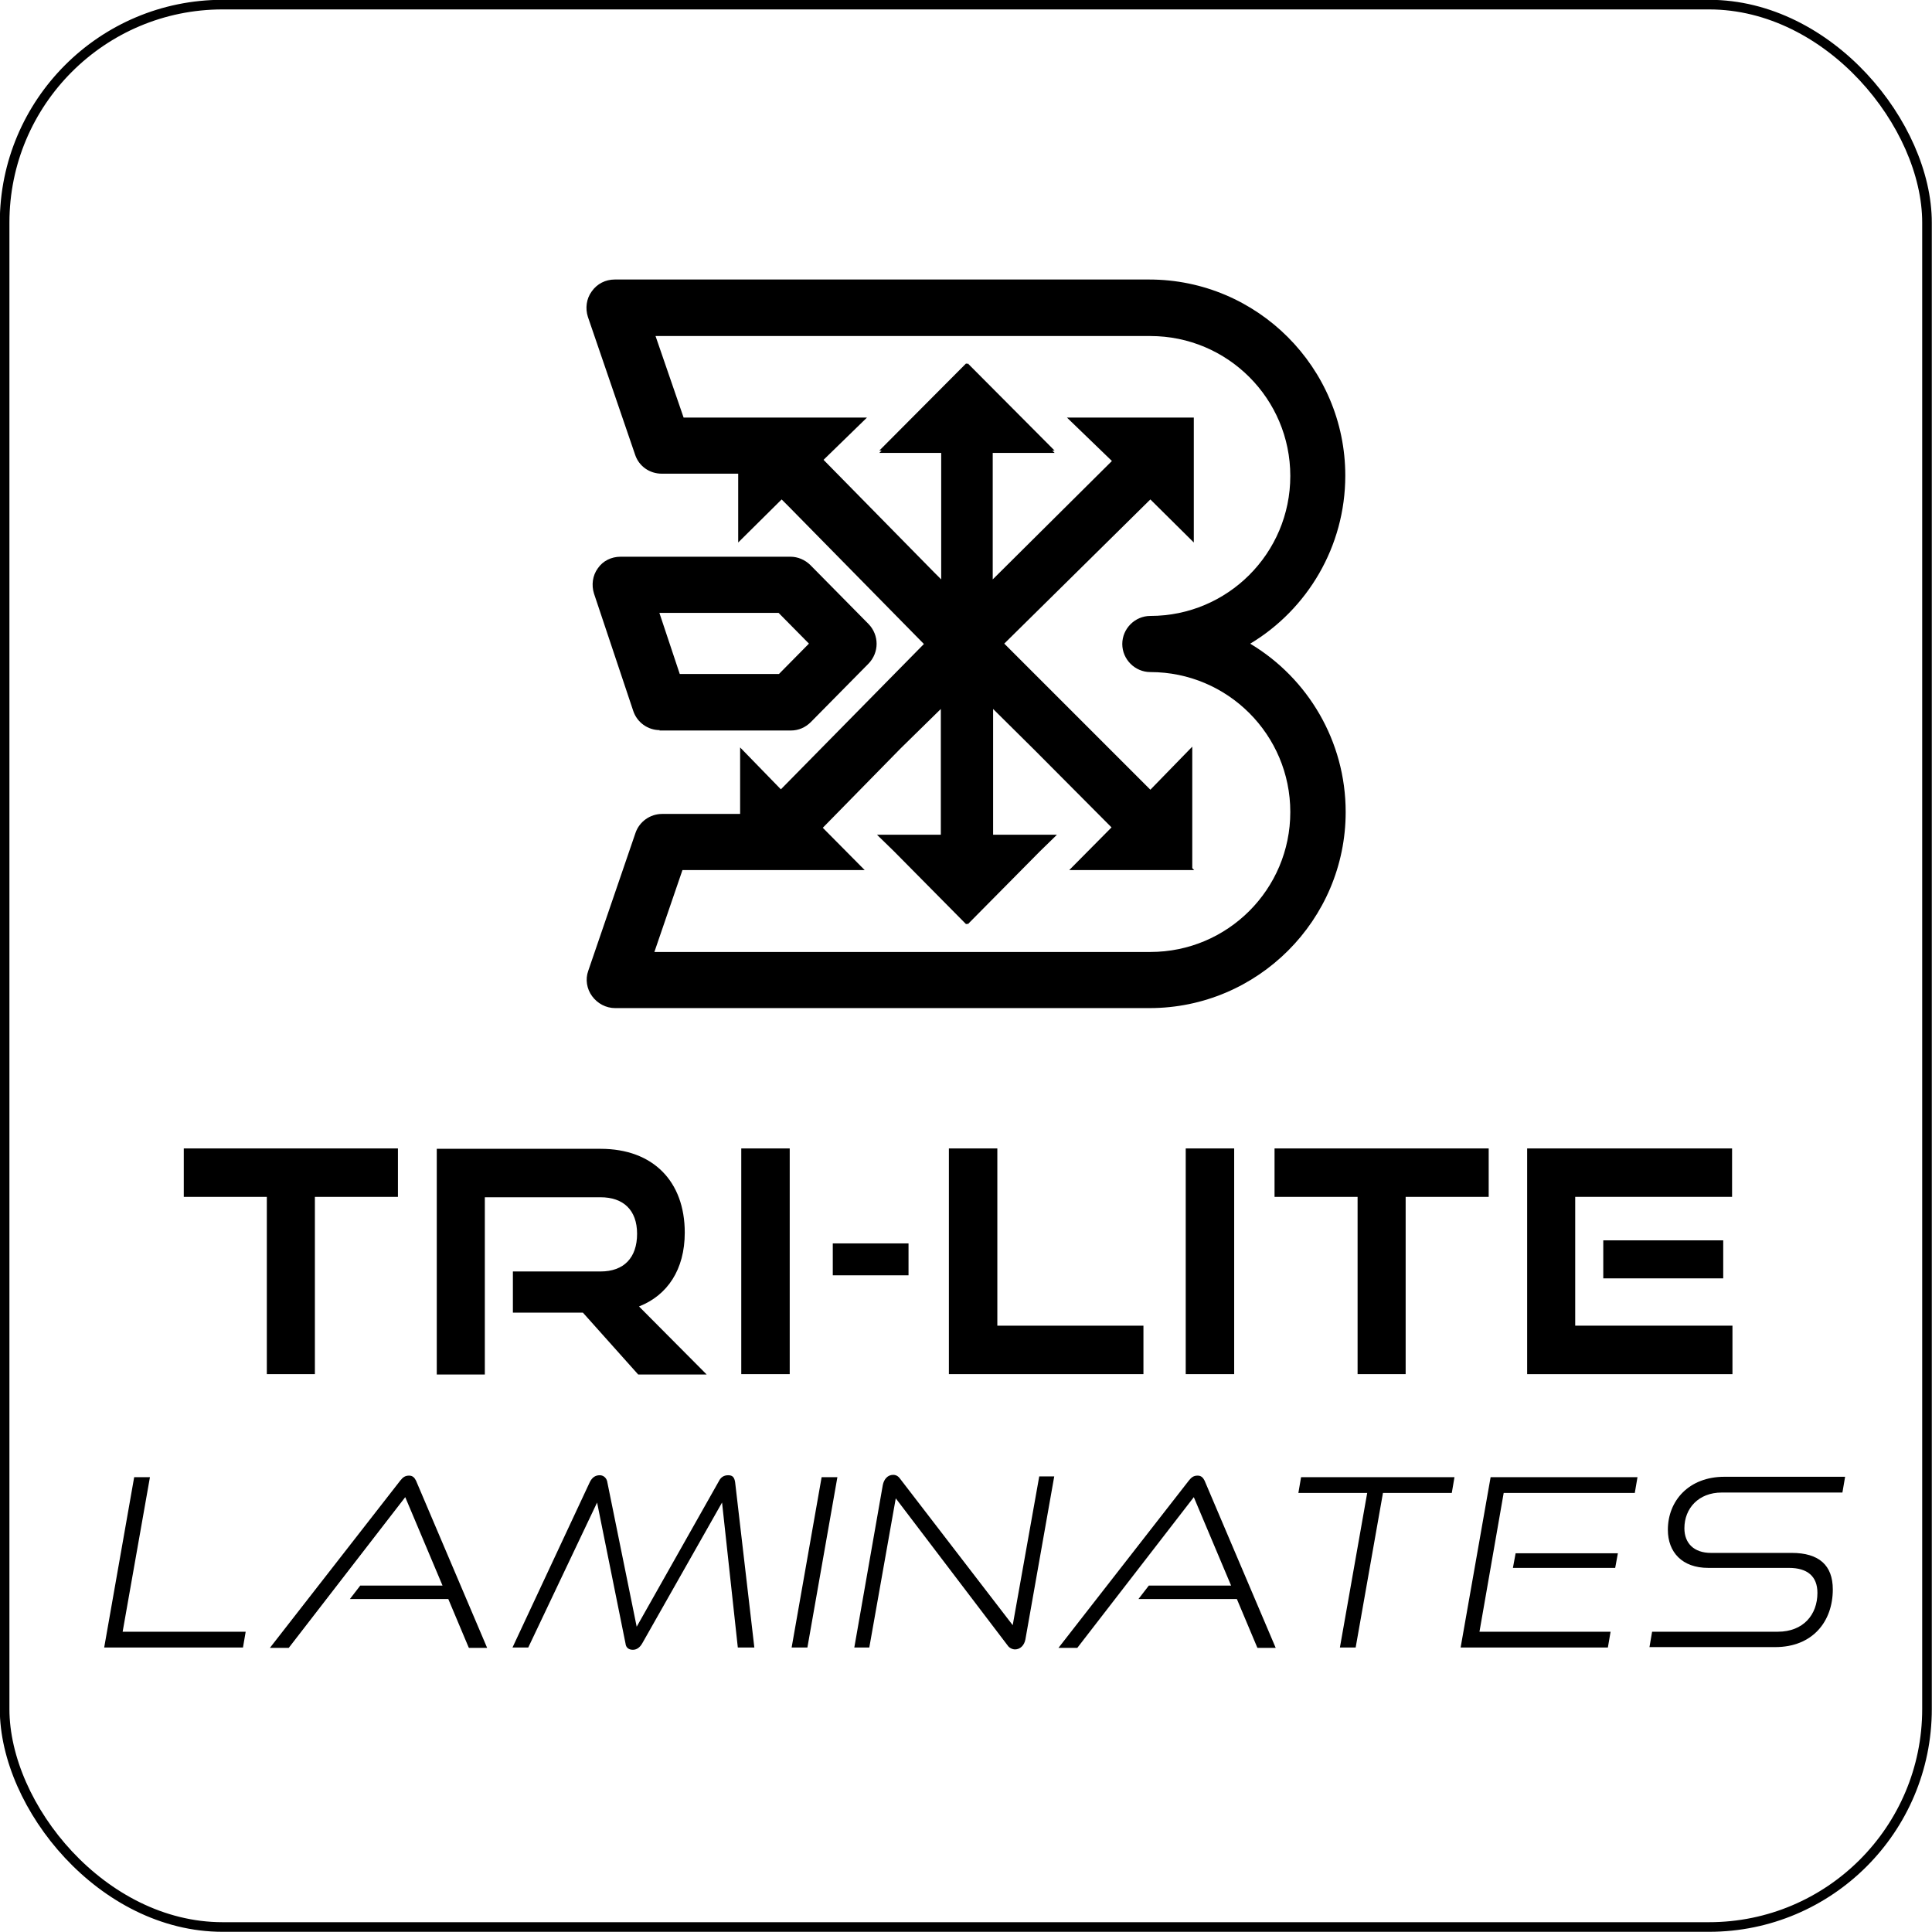
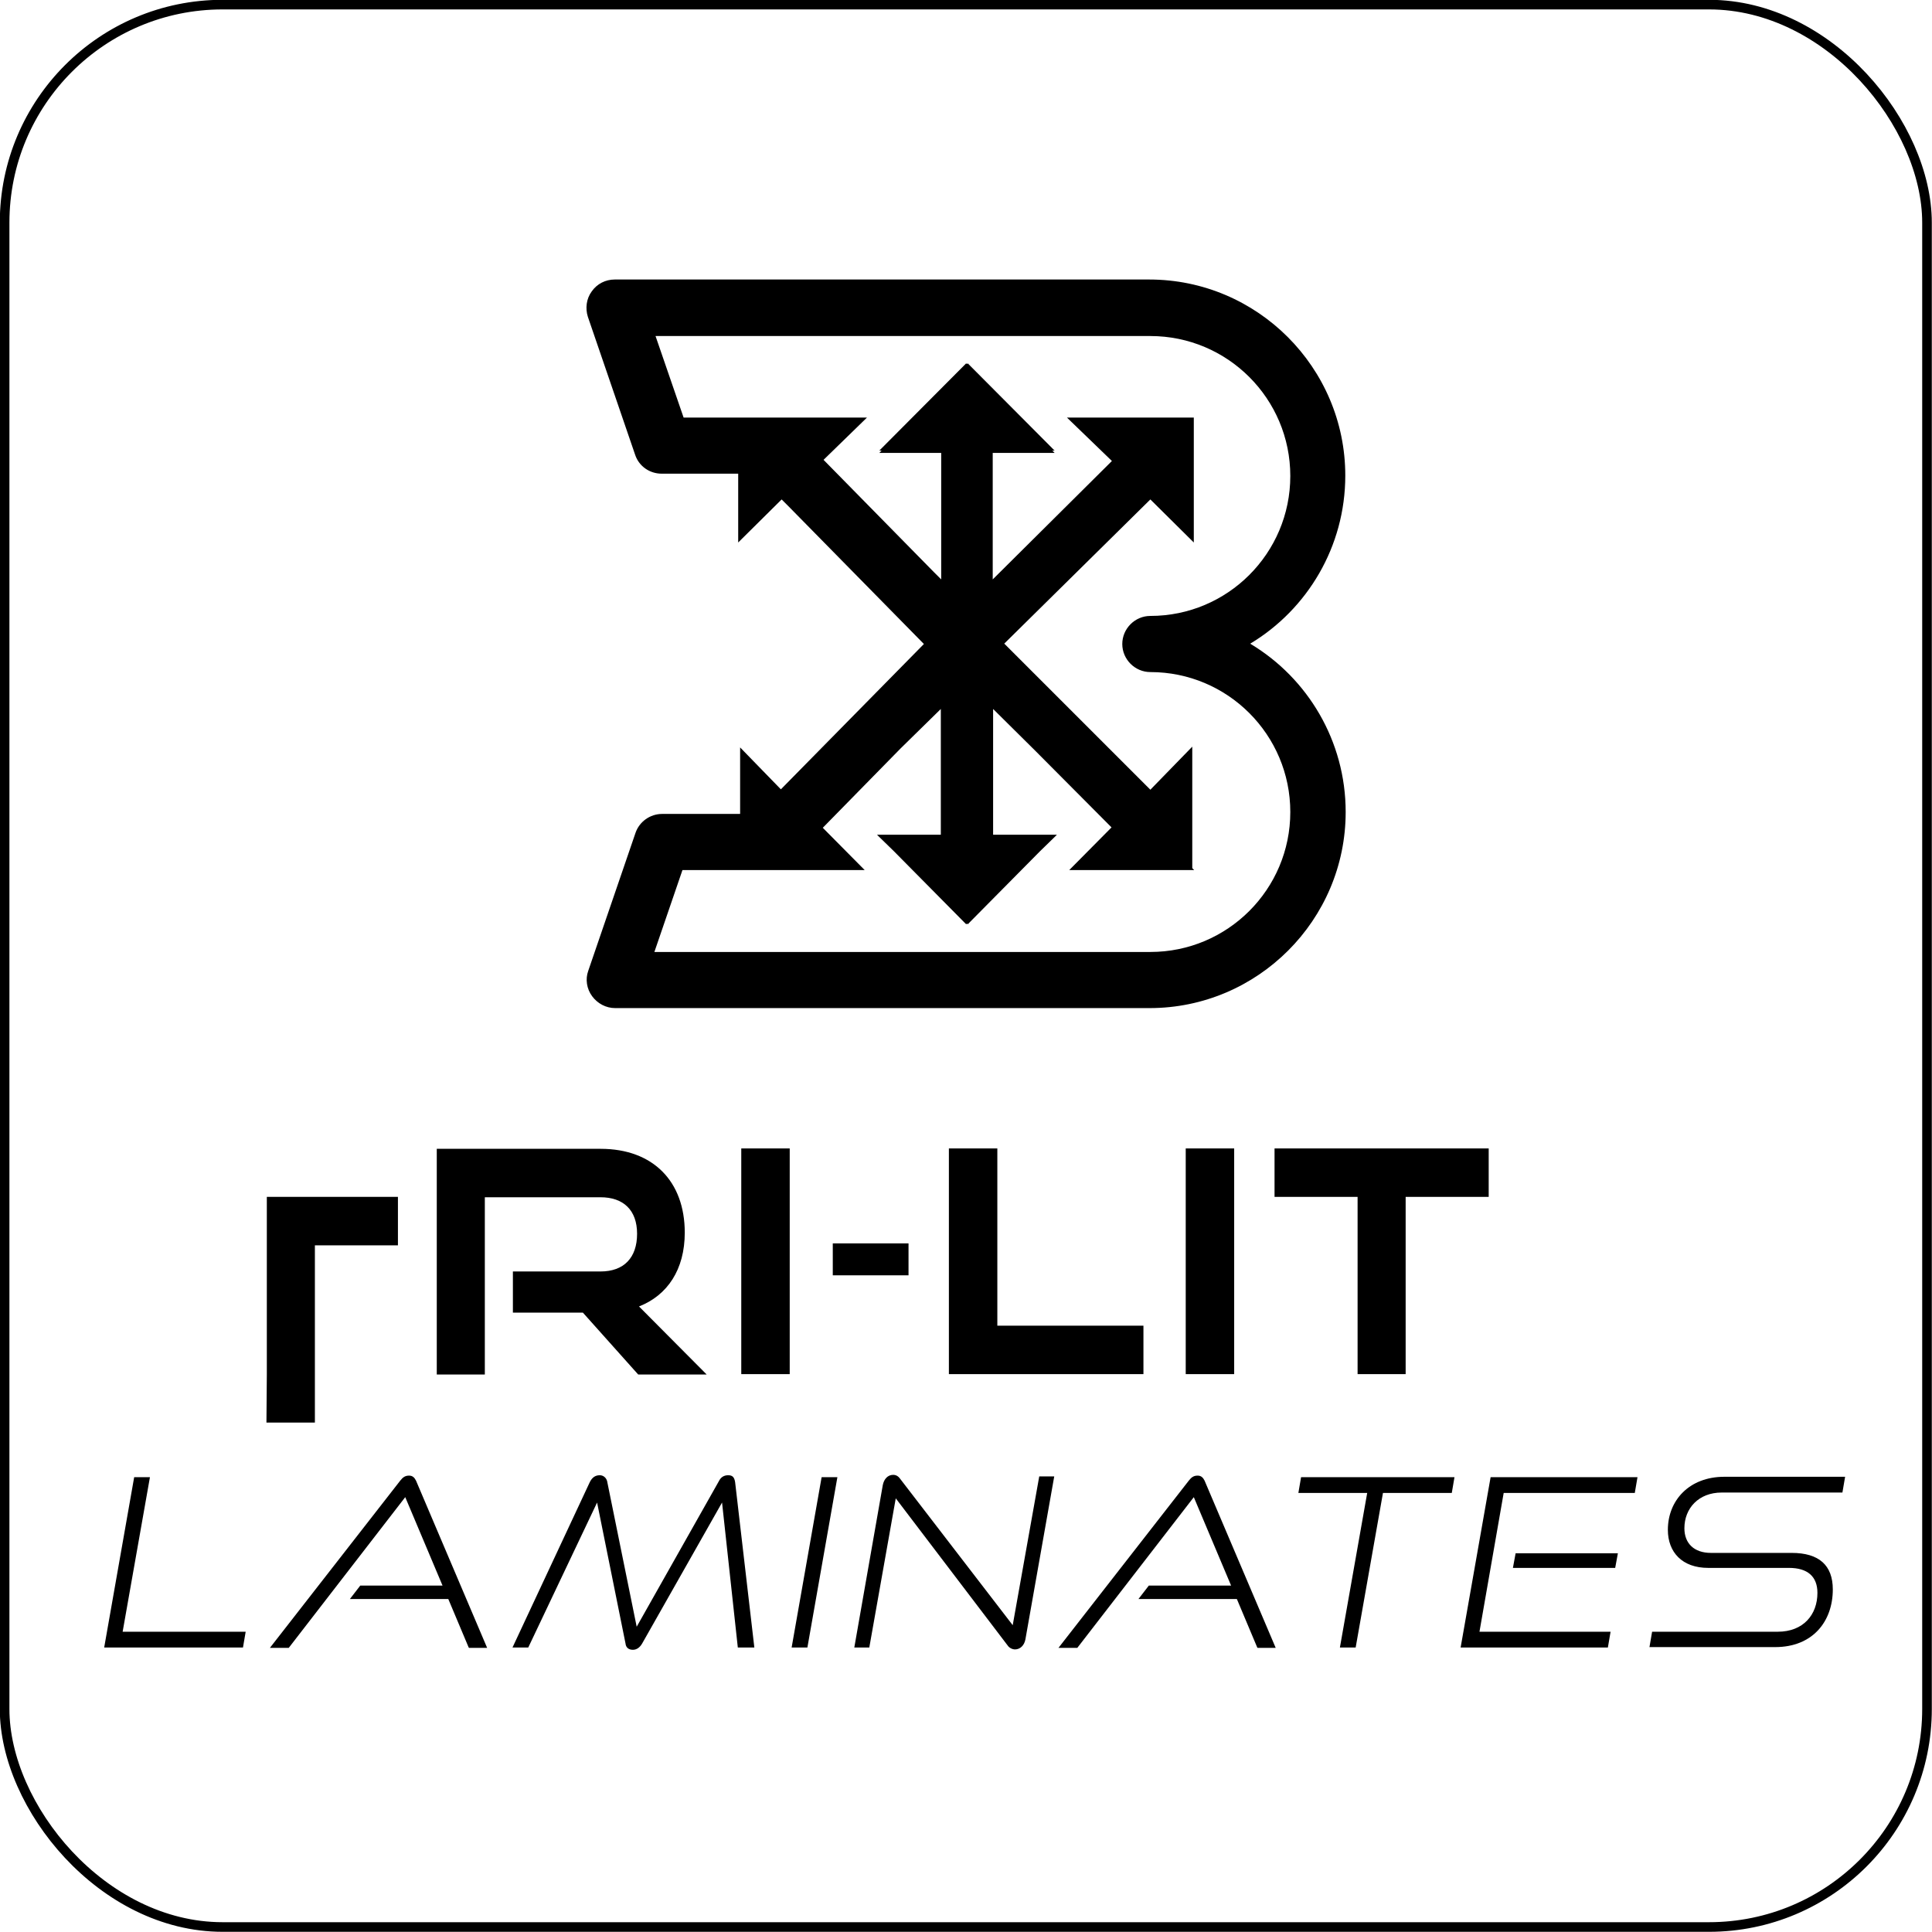
<svg xmlns="http://www.w3.org/2000/svg" id="Layer_1" data-name="Layer 1" width="50.25" height="50.25" viewBox="0 0 50.25 50.25">
  <defs>
    <style>
      .cls-1 {
        fill: none;
        stroke: #000;
        stroke-miterlimit: 10;
        stroke-width: .25px;
      }
    </style>
  </defs>
  <rect class="cls-1" x=".12" y=".12" width="50" height="50" rx="5.67" ry="5.67" />
  <g>
-     <path d="M6.94,35.74v-4.61h-2.16v-1.26h5.57v1.26h-2.16v4.61h-1.26Z" />
+     <path d="M6.94,35.74v-4.61h-2.16h5.57v1.26h-2.16v4.61h-1.26Z" />
    <path d="M16.59,35.74l-1.43-1.6h-1.82v-1.07h2.28c.61,0,.95-.36.95-.98s-.36-.95-.95-.95h-3.01v4.61h-1.25v-5.87h4.26c1.37,0,2.19.85,2.19,2.18,0,.96-.45,1.63-1.19,1.92l1.76,1.77h-1.78Z" />
    <path d="M19.28,35.74v-5.87h1.26v5.87h-1.26Z" />
    <path d="M21.66,33.17v-.83h1.97v.83h-1.97Z" />
    <path d="M24.68,35.74v-5.87h1.26v4.61h3.8v1.26h-5.05Z" />
    <path d="M30.84,35.74v-5.87h1.26v5.87h-1.26Z" />
    <path d="M35.31,35.74v-4.61h-2.16v-1.26h5.57v1.26h-2.16v4.61h-1.26Z" />
-     <path d="M39.72,35.74v-5.87h5.33v1.26h-4.08v3.35h4.09v1.26h-5.34ZM41.7,33.25v-.99h3.12v.99h-3.12Z" />
    <path d="M2.71,42.85l.78-4.43h.41l-.71,4.02h3.2l-.07.41h-3.62Z" />
    <path d="M12.19,42.85l-.53-1.26h-2.56l.27-.35h2.14l-.97-2.3-3.03,3.92h-.49l3.39-4.35c.07-.09.13-.13.23-.13.09,0,.14.05.18.13l1.85,4.35h-.47Z" />
    <path d="M19.19,42.85l-.41-3.77-2.08,3.67c-.06.1-.14.16-.24.16-.11,0-.18-.06-.19-.16l-.74-3.67-1.79,3.77h-.41l2.01-4.3c.06-.12.14-.18.26-.18.08,0,.16.05.19.15l.77,3.79,2.14-3.79c.05-.1.13-.15.24-.15.12,0,.16.06.18.18l.5,4.3h-.41Z" />
    <path d="M20.59,42.85l.78-4.43h.41l-.78,4.43h-.41Z" />
    <path d="M23.3,38.96l-.69,3.89h-.39l.74-4.22c.03-.16.13-.27.27-.27.07,0,.13.03.18.1l2.93,3.81.69-3.87h.39l-.75,4.24c-.03.16-.14.26-.27.26-.07,0-.15-.04-.19-.1l-2.92-3.84Z" />
    <path d="M32.7,42.85l-.53-1.26h-2.56l.27-.35h2.14l-.97-2.3-3.03,3.92h-.49l3.39-4.35c.07-.09.13-.13.23-.13.09,0,.14.05.18.13l1.85,4.35h-.47Z" />
    <path d="M34.85,42.85l.71-4.02h-1.79l.07-.41h3.99l-.07.41h-1.79l-.71,4.02h-.41Z" />
    <path d="M37.99,42.85l.78-4.43h3.82l-.07.41h-3.41l-.63,3.61h3.41l-.07.41h-3.82ZM39.35,40.78l.07-.38h2.66l-.07.38h-2.66Z" />
    <path d="M42.9,42.85l.07-.41h3.27c.66,0,1.03-.44,1.03-1.01,0-.43-.26-.65-.74-.65h-2.1c-.68,0-1.05-.41-1.05-.99,0-.76.55-1.38,1.47-1.38h3.14l-.07.41h-3.14c-.6,0-.97.41-.97.93,0,.39.25.64.69.64h2.1c.71,0,1.07.32,1.07.95,0,.83-.52,1.5-1.5,1.5h-3.27Z" />
  </g>
  <g>
    <path d="M32.52,16.74c1.48-.89,2.47-2.52,2.47-4.37,0-2.81-2.29-5.1-5.1-5.1h-13.9c-.24,0-.46.11-.6.31-.14.19-.17.44-.1.66l1.23,3.59c.1.3.38.49.69.49h1.99v1.79l1.13-1.12.18.18,3.52,3.58-3.72,3.78-1.06-1.09v1.73h-2.03c-.31,0-.59.2-.69.49l-1.23,3.59c-.08.22-.04.47.1.66.14.19.36.31.6.31h13.9c2.81,0,5.1-2.29,5.1-5.1,0-1.85-.99-3.48-2.47-4.37ZM29.89,24.76h-12.87l.73-2.13h1.48,0s.05,0,.05,0h3.21l-1.09-1.1,2.02-2.06,1.05-1.03v3.27h-1.66l.06.06h0l.38.37,1.88,1.9.02-.02.02.02,1.88-1.9.38-.37h0l.06-.06h-1.66v-3.27l1.08,1.07,2,2.01-1.1,1.11h3.25l-.05-.05v-3.16l-1.09,1.12-3.8-3.8,3.8-3.75,1.13,1.12v-3.25h-3.3l1.17,1.13-3.1,3.08v-3.29h1.61l-.06-.06h.06l-2.26-2.27-.02.02-.02-.02-2.26,2.27h.06l-.06.06h1.61v3.29l-.19-.19-2.87-2.92,1.13-1.1h-3.3s-1.47,0-1.47,0l-.73-2.12h12.87c2.01,0,3.64,1.63,3.64,3.64s-1.63,3.64-3.64,3.64c-.4,0-.73.33-.73.73s.33.73.73.73c2.01,0,3.64,1.63,3.64,3.64s-1.63,3.64-3.64,3.64Z" />
-     <path d="M17.15,19h3.42c.2,0,.38-.08.52-.22l1.5-1.52c.28-.29.28-.74,0-1.03l-1.51-1.53c-.14-.14-.33-.22-.52-.22h-4.42c-.24,0-.46.11-.59.3-.14.19-.17.44-.1.66l1.02,3.05c.1.3.38.5.69.5ZM20.25,15.94l.79.8-.78.79h-2.58l-.53-1.59h3.1Z" />
  </g>
</svg>